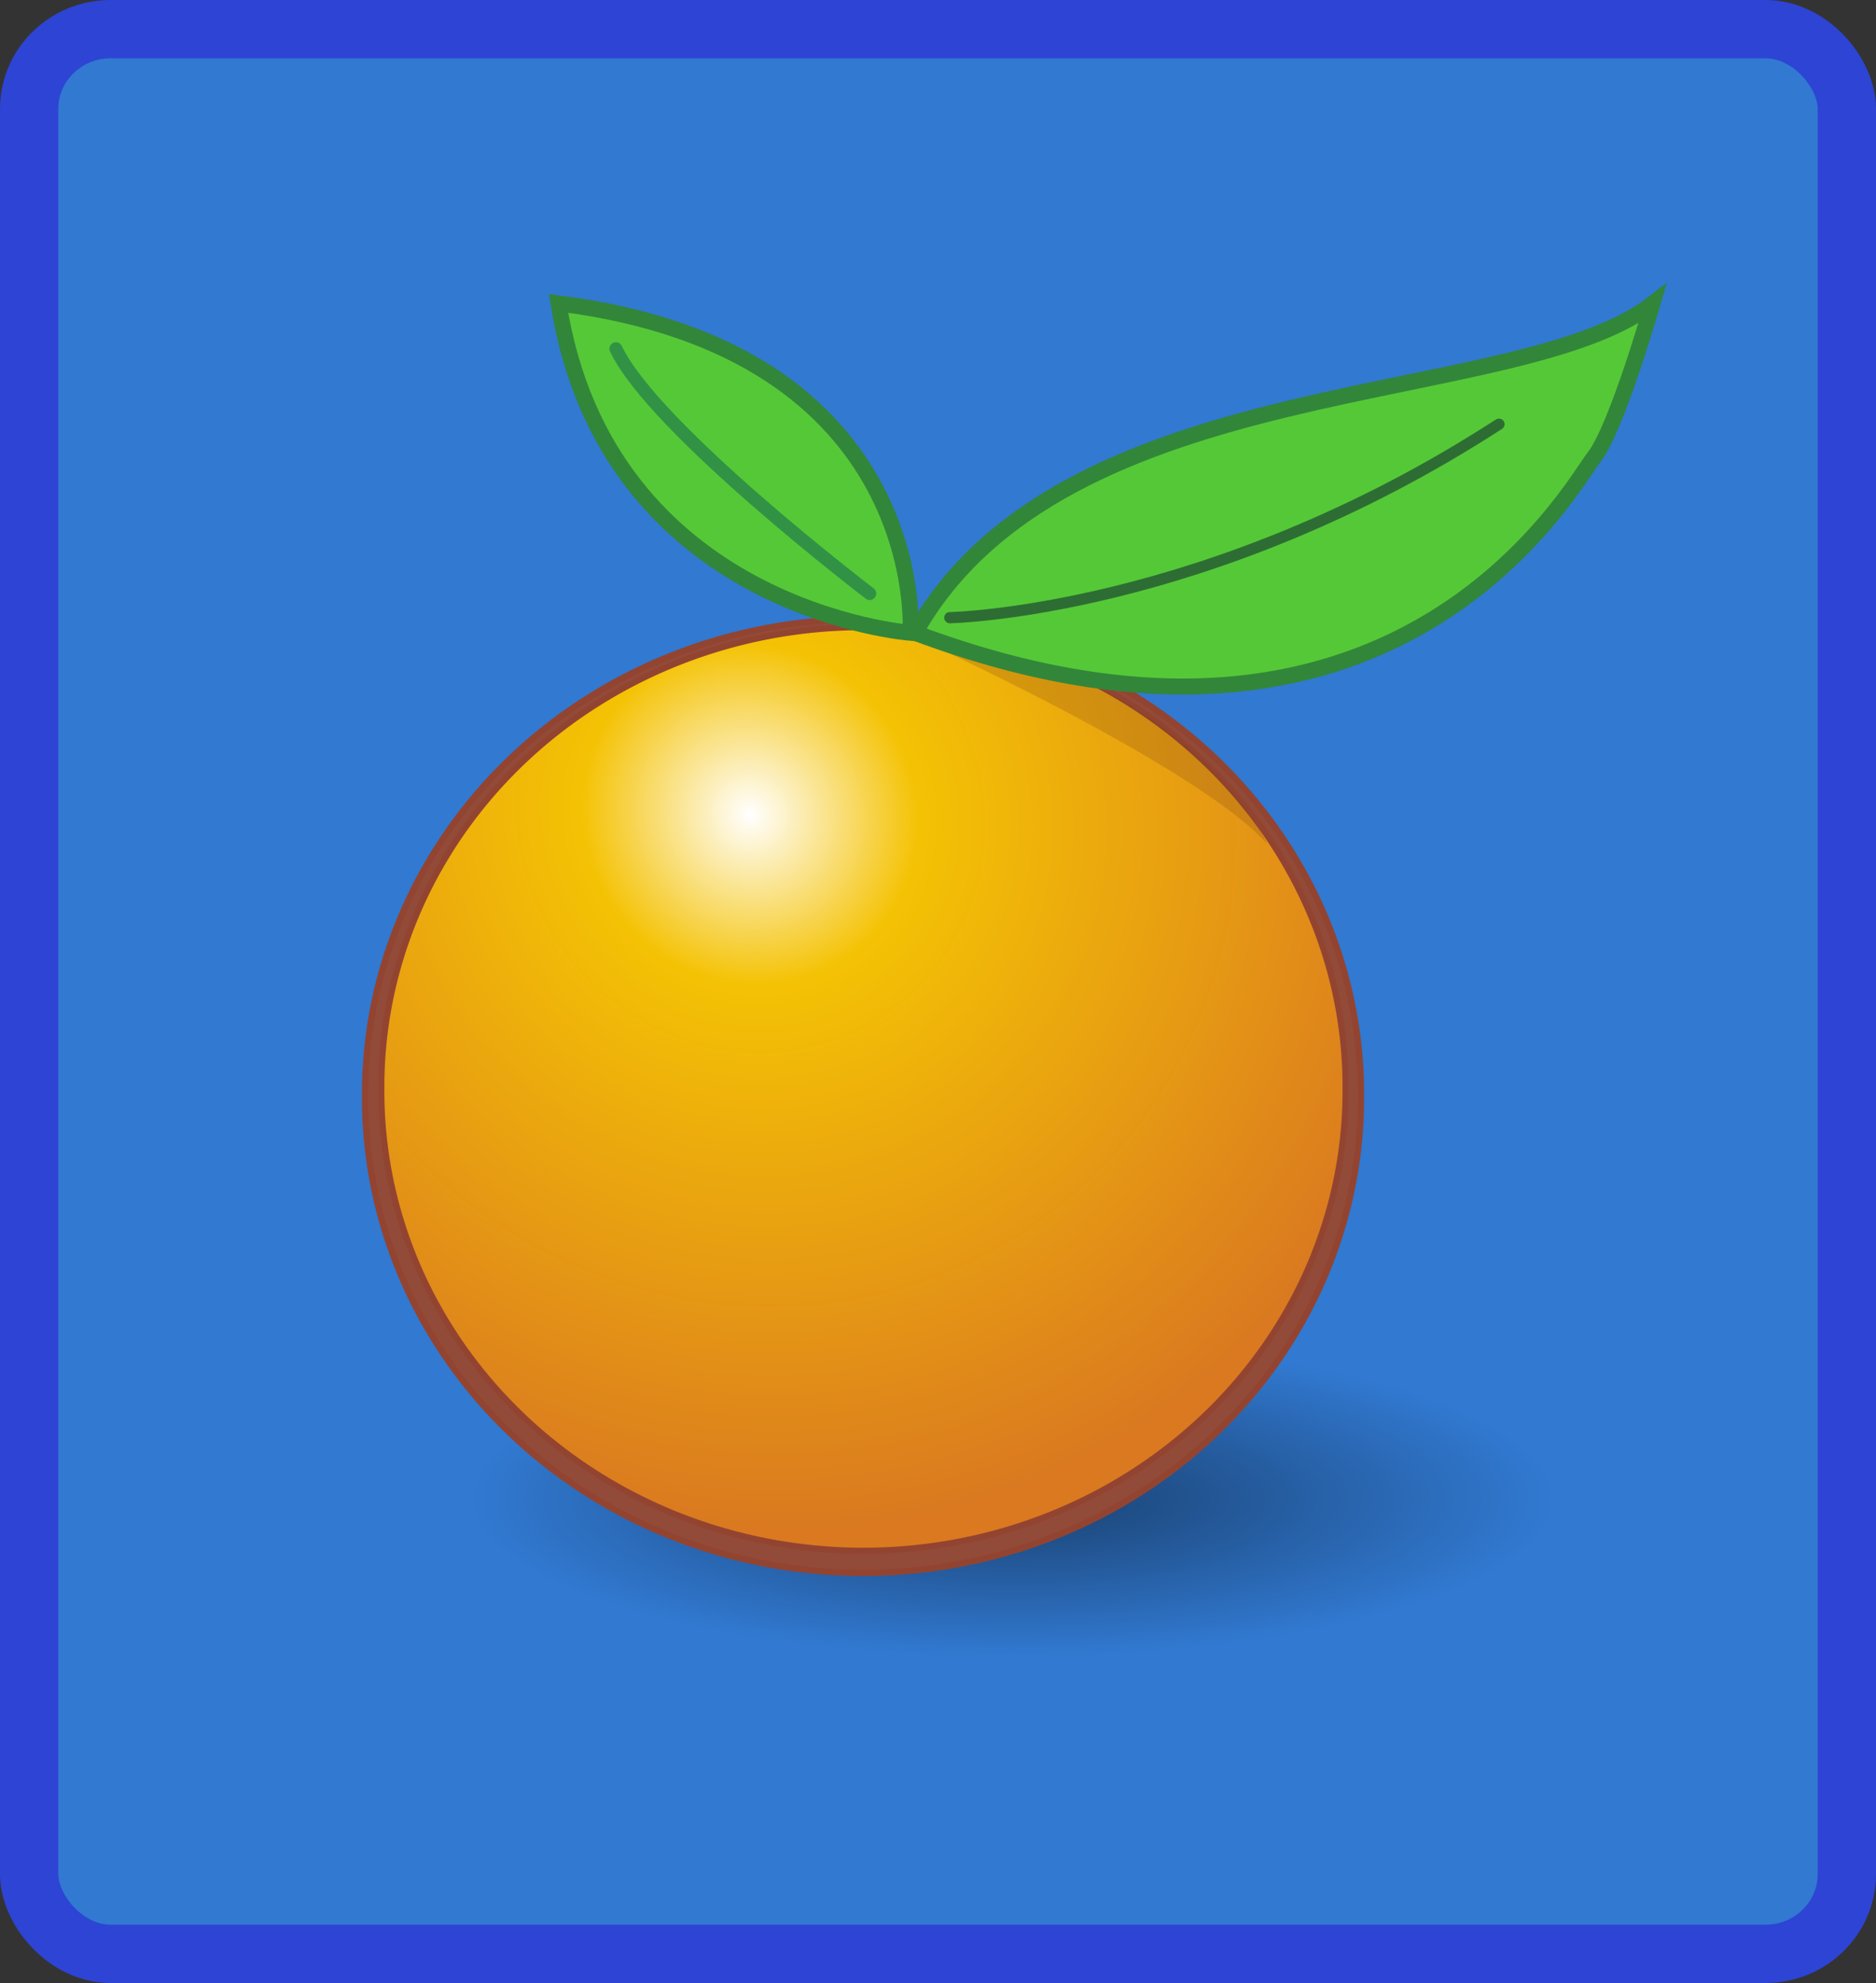
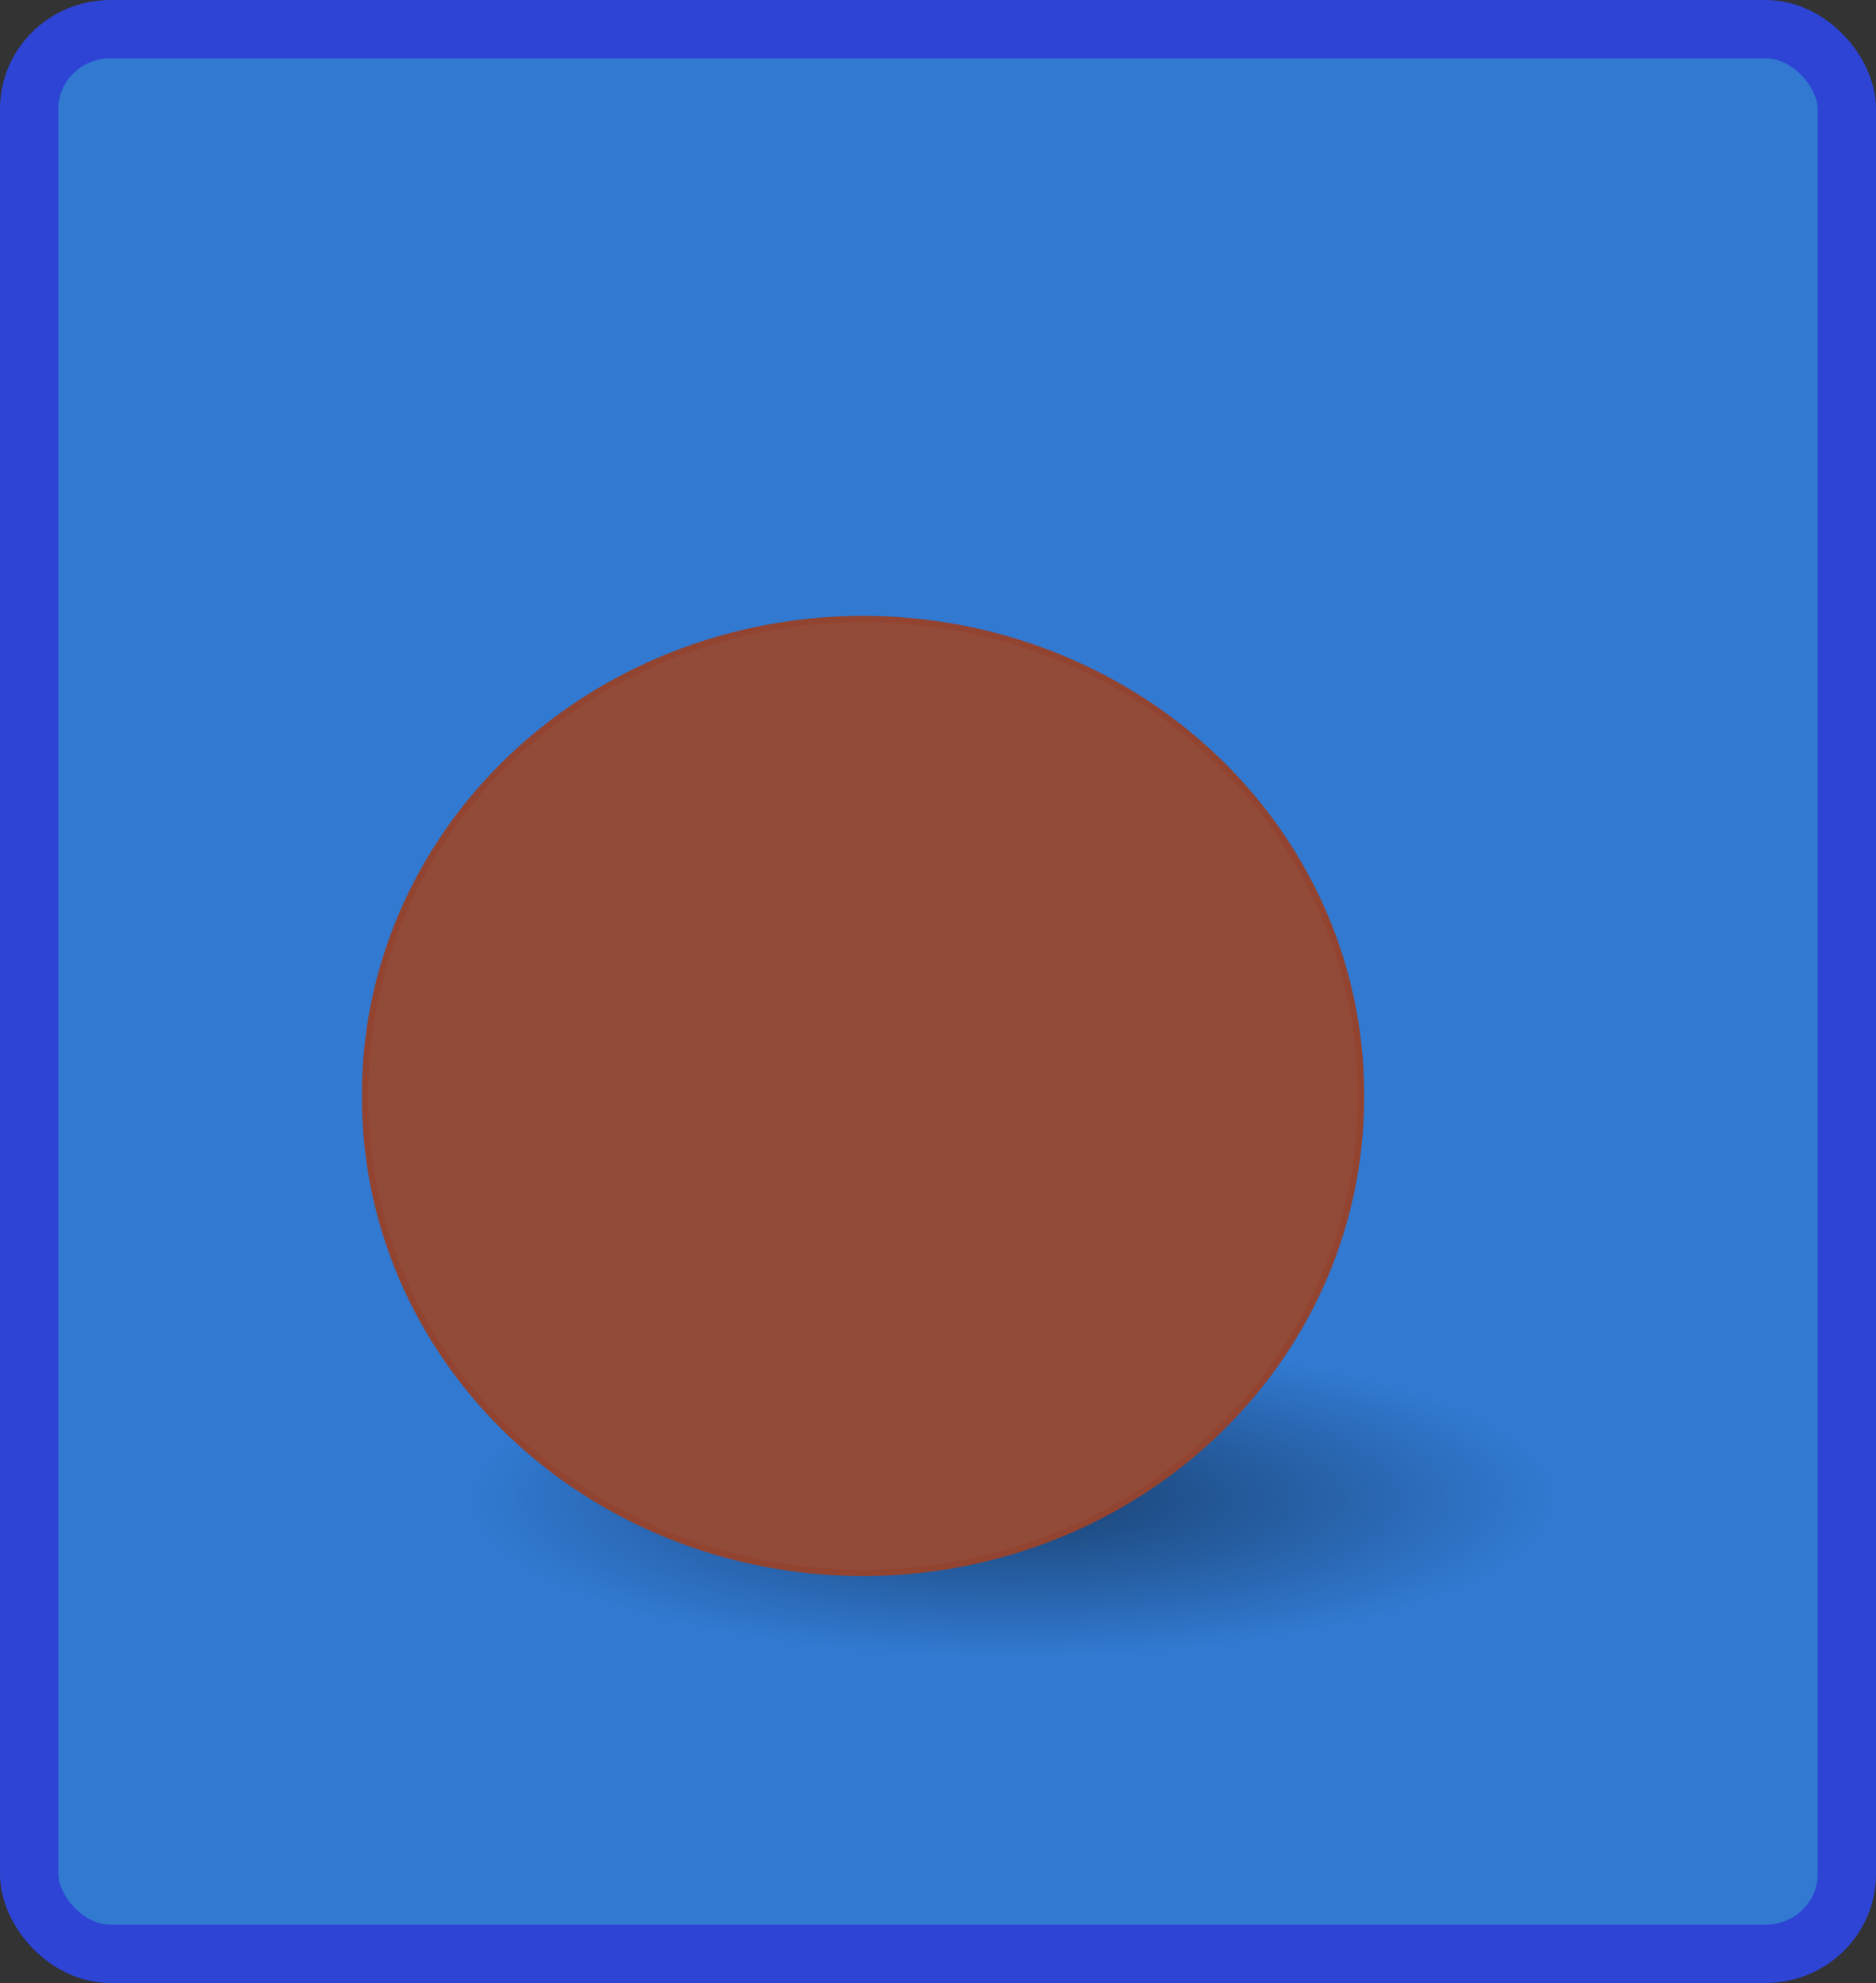
<svg xmlns="http://www.w3.org/2000/svg" version="1.0" viewBox="0 0 327.78 346.41">
  <rect x="0" y="0" width="327.78" height="346.41" fill="#333333" stroke="none" />
  <defs>
    <radialGradient id="b" cx="334.16" cy="675.77" r="213.02" gradientTransform="matrix(.907 3.4076e-6 5.2521e-8 .225 33.053 529.39)" gradientUnits="userSpaceOnUse">
      <stop stop-opacity=".73" offset="0" />
      <stop stop-opacity="0" offset="1" />
    </radialGradient>
    <radialGradient id="a" cx="-242.86" cy="1095.7" r="928.01" gradientTransform="matrix(.86 1.215 -1.164 .824 1241.6 513.29)" gradientUnits="userSpaceOnUse">
      <stop stop-color="#fff" offset="0" />
      <stop stop-color="#f4c204" offset=".238" />
      <stop stop-color="#da7920" offset="1" />
    </radialGradient>
  </defs>
  <g transform="translate(-192.22 -259.96)">
    <rect x="197.31" y="265.05" width="317.6" height="336.22" rx="14.227" ry="13.935" fill="#3179d1" stroke="#2d44d4" stroke-linecap="round" stroke-linejoin="round" stroke-width="10.184" />
    <path transform="matrix(.489 0 0 .574 204.75 130.58)" d="m549.17 681.73a213.02 48.022 0 1 1-2.46-7.27" fill="url(#b)" opacity=".631" />
    <path transform="matrix(.095 0 0 .095 345.59 295.38)" d="m888.57 1642.4a915.71 872.86 0 1 1-1831.4 0 915.71 872.86 0 1 1 1831.4 0z" fill="#924b38" stroke="#924431" stroke-linecap="round" stroke-linejoin="round" stroke-width="11.718" />
-     <path transform="matrix(.092 0 0 .092 345.58 299.08)" d="m888.57 1642.4a915.71 872.86 0 1 1-1831.4 0 915.71 872.86 0 1 1 1831.4 0z" fill="url(#a)" stroke="#924431" stroke-linecap="round" stroke-linejoin="round" stroke-width="11.718" />
-     <path d="m352.26 371.36s48.84 22.17 61.37 35.99c0 0-14.14-31.17-61.37-35.99z" fill="#7d4317" fill-opacity=".597" fill-rule="evenodd" opacity=".39" />
-     <path d="m289.81 312.96c64.93 8.18 61.5 57.54 61.5 57.54s-53.06-3.96-61.5-57.54z" fill="#55c837" fill-rule="evenodd" stroke="#328639" stroke-width="2.79" />
-     <path d="m352.1 370.5c25.86-46.19 104.8-38.97 128.82-57.44 0 0-6.22 21.73-10.17 26.75-3.96 5.01-34.72 62.1-118.65 30.69z" fill="#55c837" fill-rule="evenodd" stroke="#328639" stroke-width="2.79" />
-     <path d="m358.17 367.86s45.01-0.81 95.95-33.8" fill="none" stroke="#2d6d33" stroke-linecap="round" stroke-width="1.958" />
-     <path d="m299.84 320.88c6.59 13.99 44.34 42.76 44.34 42.76" fill="none" stroke="#319246" stroke-linecap="round" stroke-width="2.273" />
+     <path transform="matrix(.092 0 0 .092 345.58 299.08)" d="m888.57 1642.4z" fill="url(#a)" stroke="#924431" stroke-linecap="round" stroke-linejoin="round" stroke-width="11.718" />
  </g>
</svg>